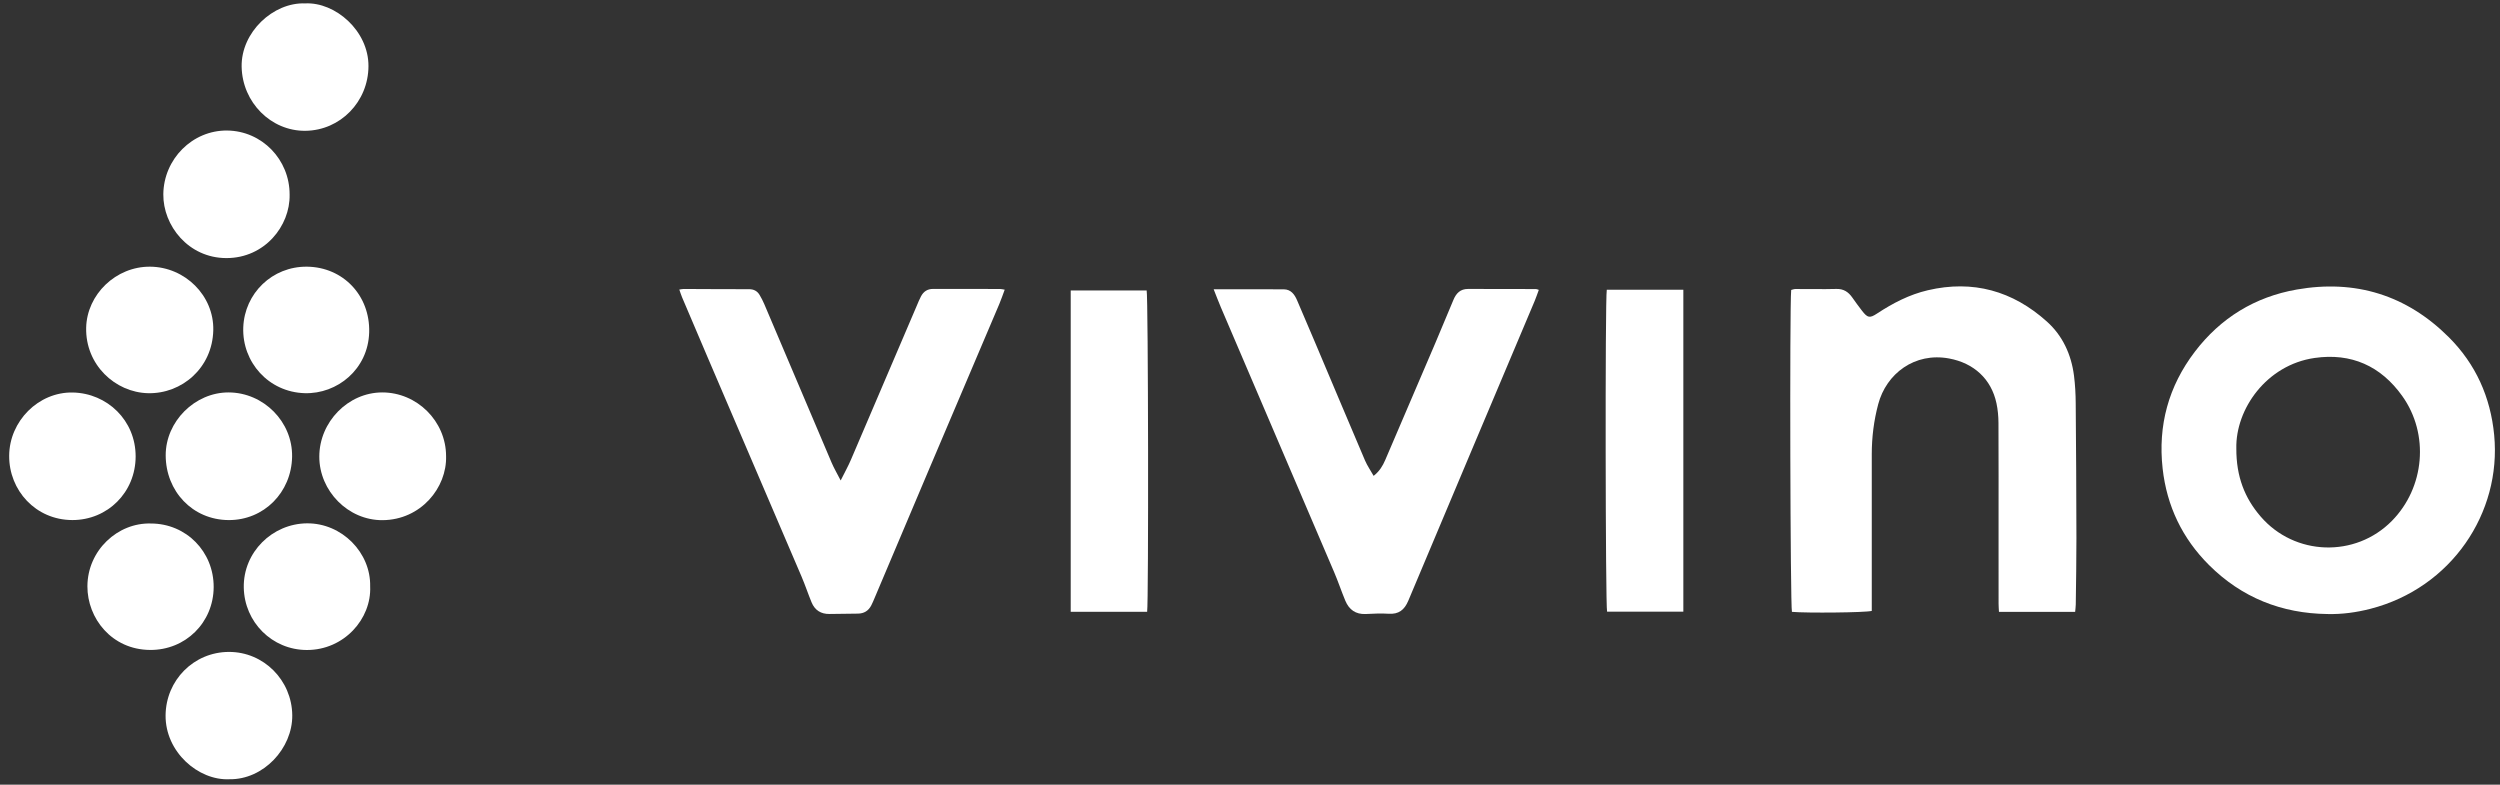
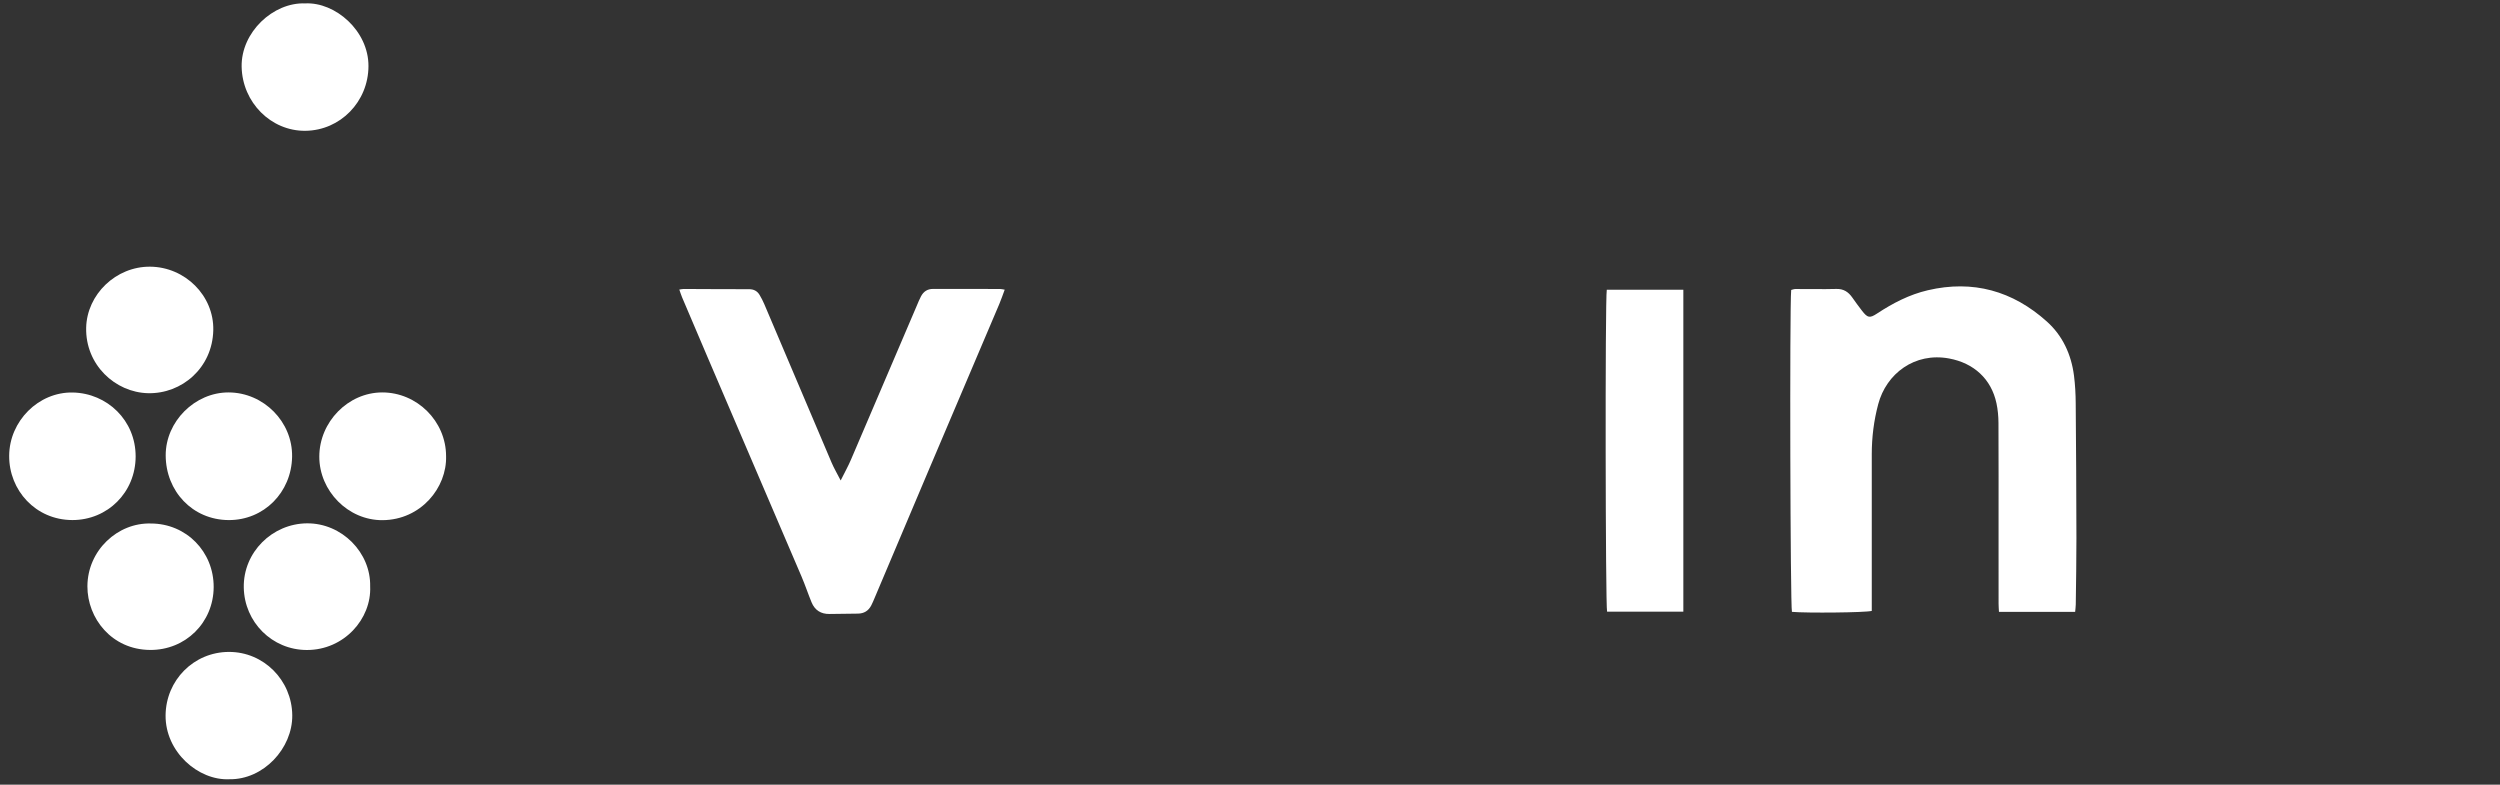
<svg xmlns="http://www.w3.org/2000/svg" width="137" height="43" viewBox="0 0 137 43" fill="none">
  <rect x="0" y="0" width="137" height="43" fill="#333333" stroke="none" />
  <g clip-path="url(#clip0_548_234)">
    <g clip-path="url(#clip1_548_234)">
      <path fill-rule="evenodd" clip-rule="evenodd" d="M113.655 20.587C113.507 19.428 113.034 18.398 112.17 17.622C110.298 15.939 108.116 15.327 105.643 15.906C104.635 16.141 103.73 16.612 102.868 17.178C102.457 17.449 102.346 17.423 102.04 17.032C101.853 16.793 101.677 16.546 101.501 16.298C101.288 15.998 101.029 15.823 100.634 15.834C99.885 15.855 99.136 15.835 98.386 15.838C98.307 15.838 98.228 15.873 98.157 15.89C98.067 16.826 98.108 33.217 98.198 33.53C99.013 33.602 102.226 33.571 102.573 33.478V32.972C102.573 30.279 102.574 27.585 102.573 24.892C102.573 23.961 102.687 23.047 102.927 22.146C103.372 20.476 104.923 19.294 106.812 19.645C108.159 19.895 109.122 20.762 109.407 22.101C109.482 22.452 109.514 22.818 109.516 23.177C109.526 25.147 109.521 27.116 109.521 29.086C109.521 30.417 109.52 31.749 109.522 33.081C109.522 33.233 109.536 33.385 109.543 33.529H113.718C113.731 33.382 113.75 33.256 113.752 33.13C113.767 31.915 113.79 30.699 113.788 29.483C113.784 27.022 113.77 24.561 113.749 22.101C113.745 21.596 113.719 21.087 113.655 20.587Z" fill="white" />
-       <path fill-rule="evenodd" clip-rule="evenodd" d="M131.073 28.547C129.069 30.579 125.744 30.468 123.881 28.303C123.011 27.292 122.545 26.122 122.551 24.576C122.503 22.423 124.2 19.996 126.842 19.616C128.846 19.328 130.467 20.053 131.643 21.701C133.137 23.793 132.876 26.719 131.073 28.547ZM136.681 23.84C136.481 21.758 135.669 19.953 134.2 18.484C131.882 16.167 129.068 15.303 125.859 15.867C123.573 16.269 121.69 17.419 120.273 19.28C118.836 21.169 118.249 23.308 118.512 25.676C118.741 27.737 119.596 29.511 121.053 30.963C122.842 32.746 125.029 33.619 127.547 33.649C128.346 33.669 129.129 33.561 129.899 33.363C134.327 32.224 137.091 28.115 136.681 23.84Z" fill="white" />
      <path fill-rule="evenodd" clip-rule="evenodd" d="M51.131 15.833C50.822 15.832 50.609 15.977 50.471 16.239C50.383 16.404 50.313 16.58 50.24 16.752C49.036 19.57 47.835 22.388 46.627 25.203C46.477 25.554 46.289 25.889 46.069 26.33C45.869 25.939 45.701 25.656 45.573 25.355C44.338 22.457 43.111 19.556 41.879 16.657C41.806 16.485 41.718 16.318 41.622 16.157C41.493 15.944 41.304 15.847 41.045 15.848C39.85 15.85 38.654 15.84 37.459 15.836C37.392 15.836 37.326 15.854 37.226 15.868C37.283 16.029 37.324 16.165 37.379 16.295C37.836 17.372 38.293 18.45 38.754 19.525C40.478 23.549 42.205 27.572 43.925 31.597C44.124 32.062 44.282 32.543 44.475 33.01C44.654 33.441 44.988 33.654 45.459 33.646C45.977 33.636 46.495 33.631 47.014 33.626C47.348 33.623 47.592 33.472 47.745 33.177C47.818 33.036 47.879 32.889 47.94 32.742C48.931 30.4 49.919 28.057 50.913 25.715C52.194 22.696 53.48 19.679 54.762 16.66C54.867 16.412 54.953 16.155 55.058 15.874C54.94 15.856 54.872 15.836 54.805 15.836C53.58 15.834 52.356 15.837 51.131 15.833Z" fill="white" />
-       <path fill-rule="evenodd" clip-rule="evenodd" d="M80.452 15.834C80.03 15.832 79.798 16.069 79.647 16.435C79.322 17.224 78.992 18.011 78.657 18.796C77.744 20.937 76.828 23.077 75.908 25.215C75.772 25.531 75.596 25.824 75.275 26.078C75.106 25.779 74.924 25.517 74.801 25.23C73.877 23.063 72.964 20.891 72.046 18.72C71.725 17.962 71.404 17.203 71.076 16.447C70.938 16.128 70.738 15.857 70.351 15.855C69.098 15.848 67.845 15.852 66.509 15.852C66.657 16.224 66.772 16.533 66.901 16.835C68.97 21.673 71.043 26.51 73.109 31.349C73.331 31.866 73.508 32.403 73.725 32.923C73.929 33.409 74.29 33.672 74.838 33.648C75.256 33.629 75.676 33.605 76.091 33.633C76.65 33.671 76.961 33.427 77.176 32.917C79.476 27.439 81.791 21.968 84.1 16.494C84.183 16.297 84.25 16.093 84.327 15.885C84.249 15.862 84.209 15.84 84.17 15.84C82.931 15.837 81.691 15.838 80.452 15.834Z" fill="white" />
      <path fill-rule="evenodd" clip-rule="evenodd" d="M88.068 33.521H92.247V15.876H88.052C87.956 16.398 87.979 33.226 88.068 33.521Z" fill="white" />
-       <path fill-rule="evenodd" clip-rule="evenodd" d="M58.675 15.918V33.526H62.863C62.948 32.958 62.924 16.249 62.837 15.918H58.675Z" fill="white" />
      <path fill-rule="evenodd" clip-rule="evenodd" d="M20.939 21.505C19.075 21.511 17.501 23.119 17.498 25.021C17.494 26.902 19.077 28.52 20.967 28.505C23.069 28.488 24.496 26.721 24.445 24.995C24.443 23.083 22.853 21.5 20.939 21.505Z" fill="white" />
      <path fill-rule="evenodd" clip-rule="evenodd" d="M12.542 35.725C10.617 35.731 9.091 37.277 9.074 39.201C9.055 41.203 10.865 42.782 12.569 42.702C14.434 42.735 16.037 41.009 16.016 39.194C15.995 37.279 14.453 35.719 12.542 35.725Z" fill="white" />
      <path fill-rule="evenodd" clip-rule="evenodd" d="M7.433 25.017C7.438 23.042 5.878 21.545 3.985 21.509C2.107 21.474 0.512 23.078 0.503 24.977C0.49 26.859 1.948 28.498 3.969 28.499C5.892 28.5 7.428 26.984 7.433 25.017Z" fill="white" />
-       <path fill-rule="evenodd" clip-rule="evenodd" d="M12.403 14.143C14.501 14.148 15.902 12.383 15.871 10.674C15.88 8.744 14.354 7.174 12.45 7.153C10.544 7.132 8.968 8.718 8.95 10.648C8.933 12.357 10.318 14.139 12.403 14.143Z" fill="white" />
      <path fill-rule="evenodd" clip-rule="evenodd" d="M8.113 21.547C9.961 21.59 11.643 20.164 11.688 18.093C11.729 16.207 10.145 14.631 8.229 14.614C6.354 14.598 4.765 16.132 4.722 17.956C4.674 19.987 6.309 21.505 8.113 21.547Z" fill="white" />
      <path fill-rule="evenodd" clip-rule="evenodd" d="M9.08 24.96C9.087 26.908 10.538 28.488 12.529 28.5C14.456 28.512 15.972 26.988 16.007 25.031C16.041 23.115 14.445 21.513 12.533 21.505C10.683 21.497 9.073 23.097 9.08 24.96Z" fill="white" />
      <path fill-rule="evenodd" clip-rule="evenodd" d="M16.736 7.168C18.653 7.146 20.186 5.573 20.192 3.621C20.198 1.686 18.374 0.105 16.723 0.186C14.969 0.119 13.206 1.769 13.242 3.657C13.278 5.616 14.857 7.189 16.736 7.168Z" fill="white" />
      <path fill-rule="evenodd" clip-rule="evenodd" d="M16.817 28.679C14.923 28.697 13.326 30.258 13.359 32.195C13.391 34.091 14.909 35.616 16.814 35.62C18.851 35.625 20.366 33.915 20.285 32.13C20.323 30.29 18.741 28.661 16.817 28.679Z" fill="white" />
      <path fill-rule="evenodd" clip-rule="evenodd" d="M11.709 32.178C11.72 30.234 10.206 28.693 8.276 28.688C6.444 28.63 4.798 30.167 4.79 32.125C4.783 33.885 6.126 35.603 8.224 35.617C10.17 35.631 11.697 34.115 11.709 32.178Z" fill="white" />
-       <path fill-rule="evenodd" clip-rule="evenodd" d="M20.231 18.212C20.287 16.191 18.799 14.639 16.831 14.614C14.922 14.59 13.399 16.074 13.331 17.944C13.263 19.846 14.717 21.486 16.693 21.546C18.482 21.6 20.174 20.236 20.231 18.212Z" fill="white" />
    </g>
  </g>
  <defs>
    <clipPath id="clip0_548_234">
      <rect width="136.25" height="42.578" fill="white" transform="translate(0.503 0.14)" />
    </clipPath>
    <clipPath id="clip1_548_234">
      <rect width="136.25" height="42.578" fill="white" transform="translate(0.503 0.14)" />
    </clipPath>
  </defs>
</svg>